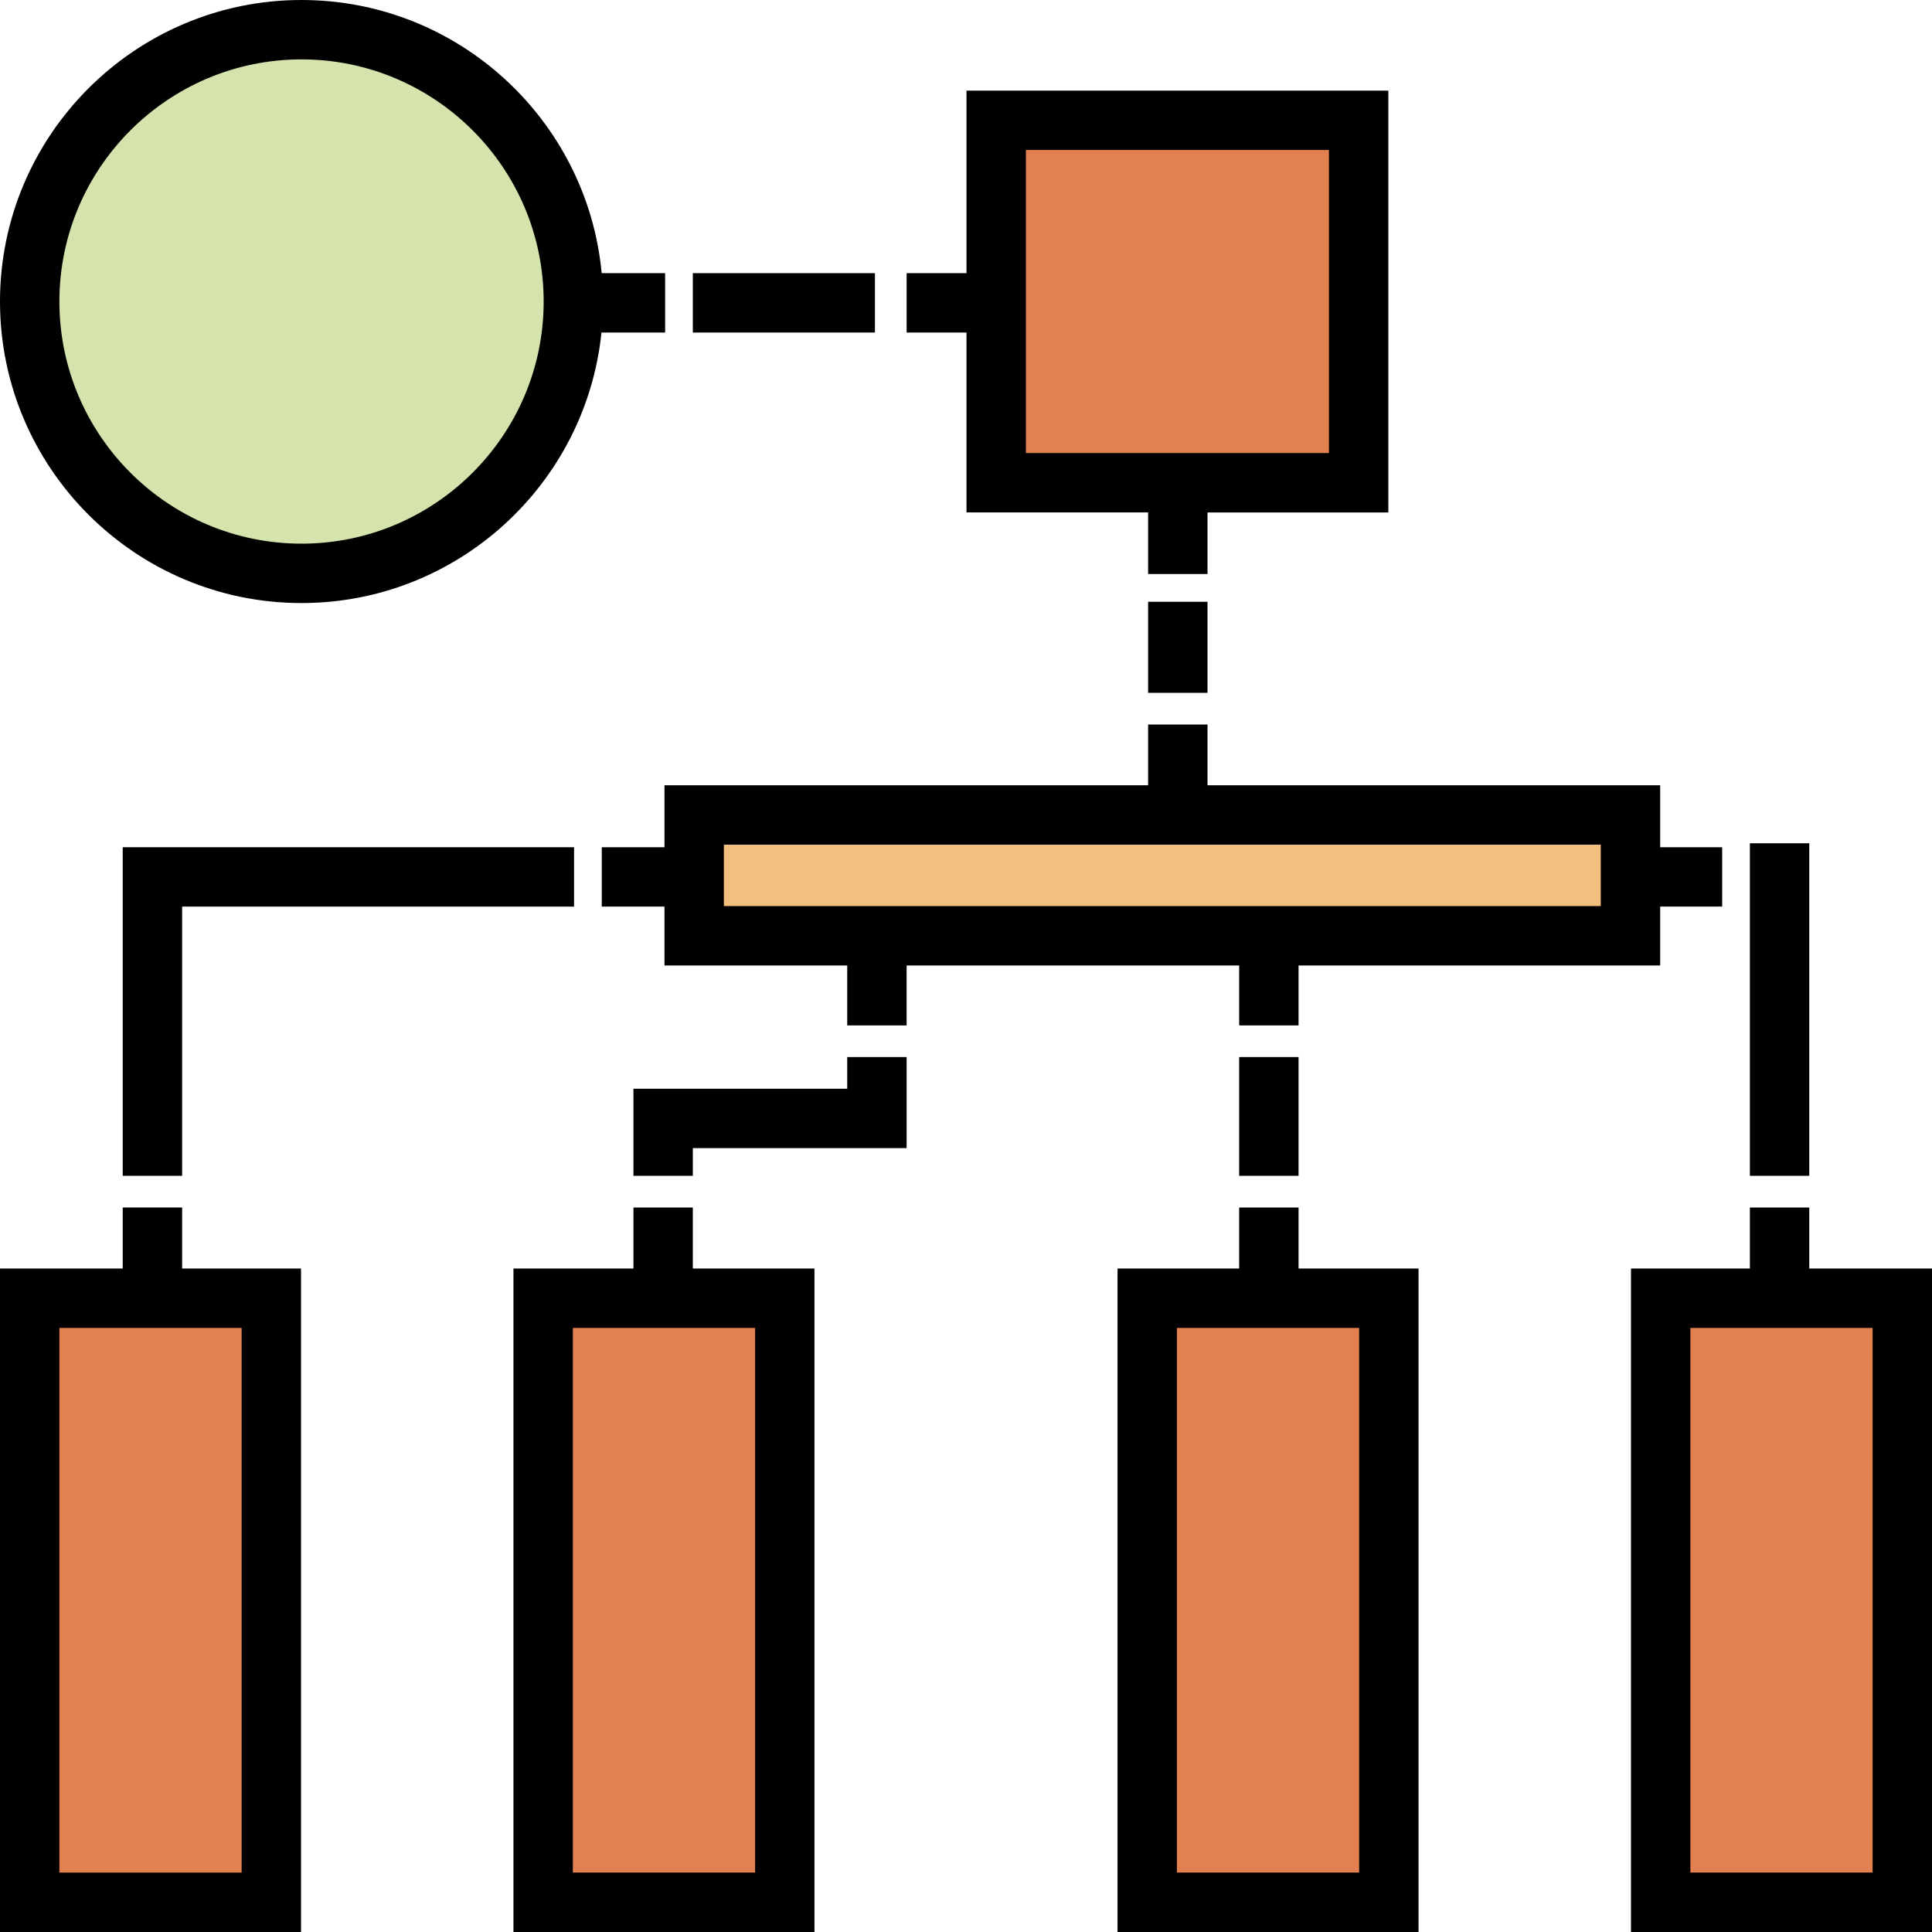
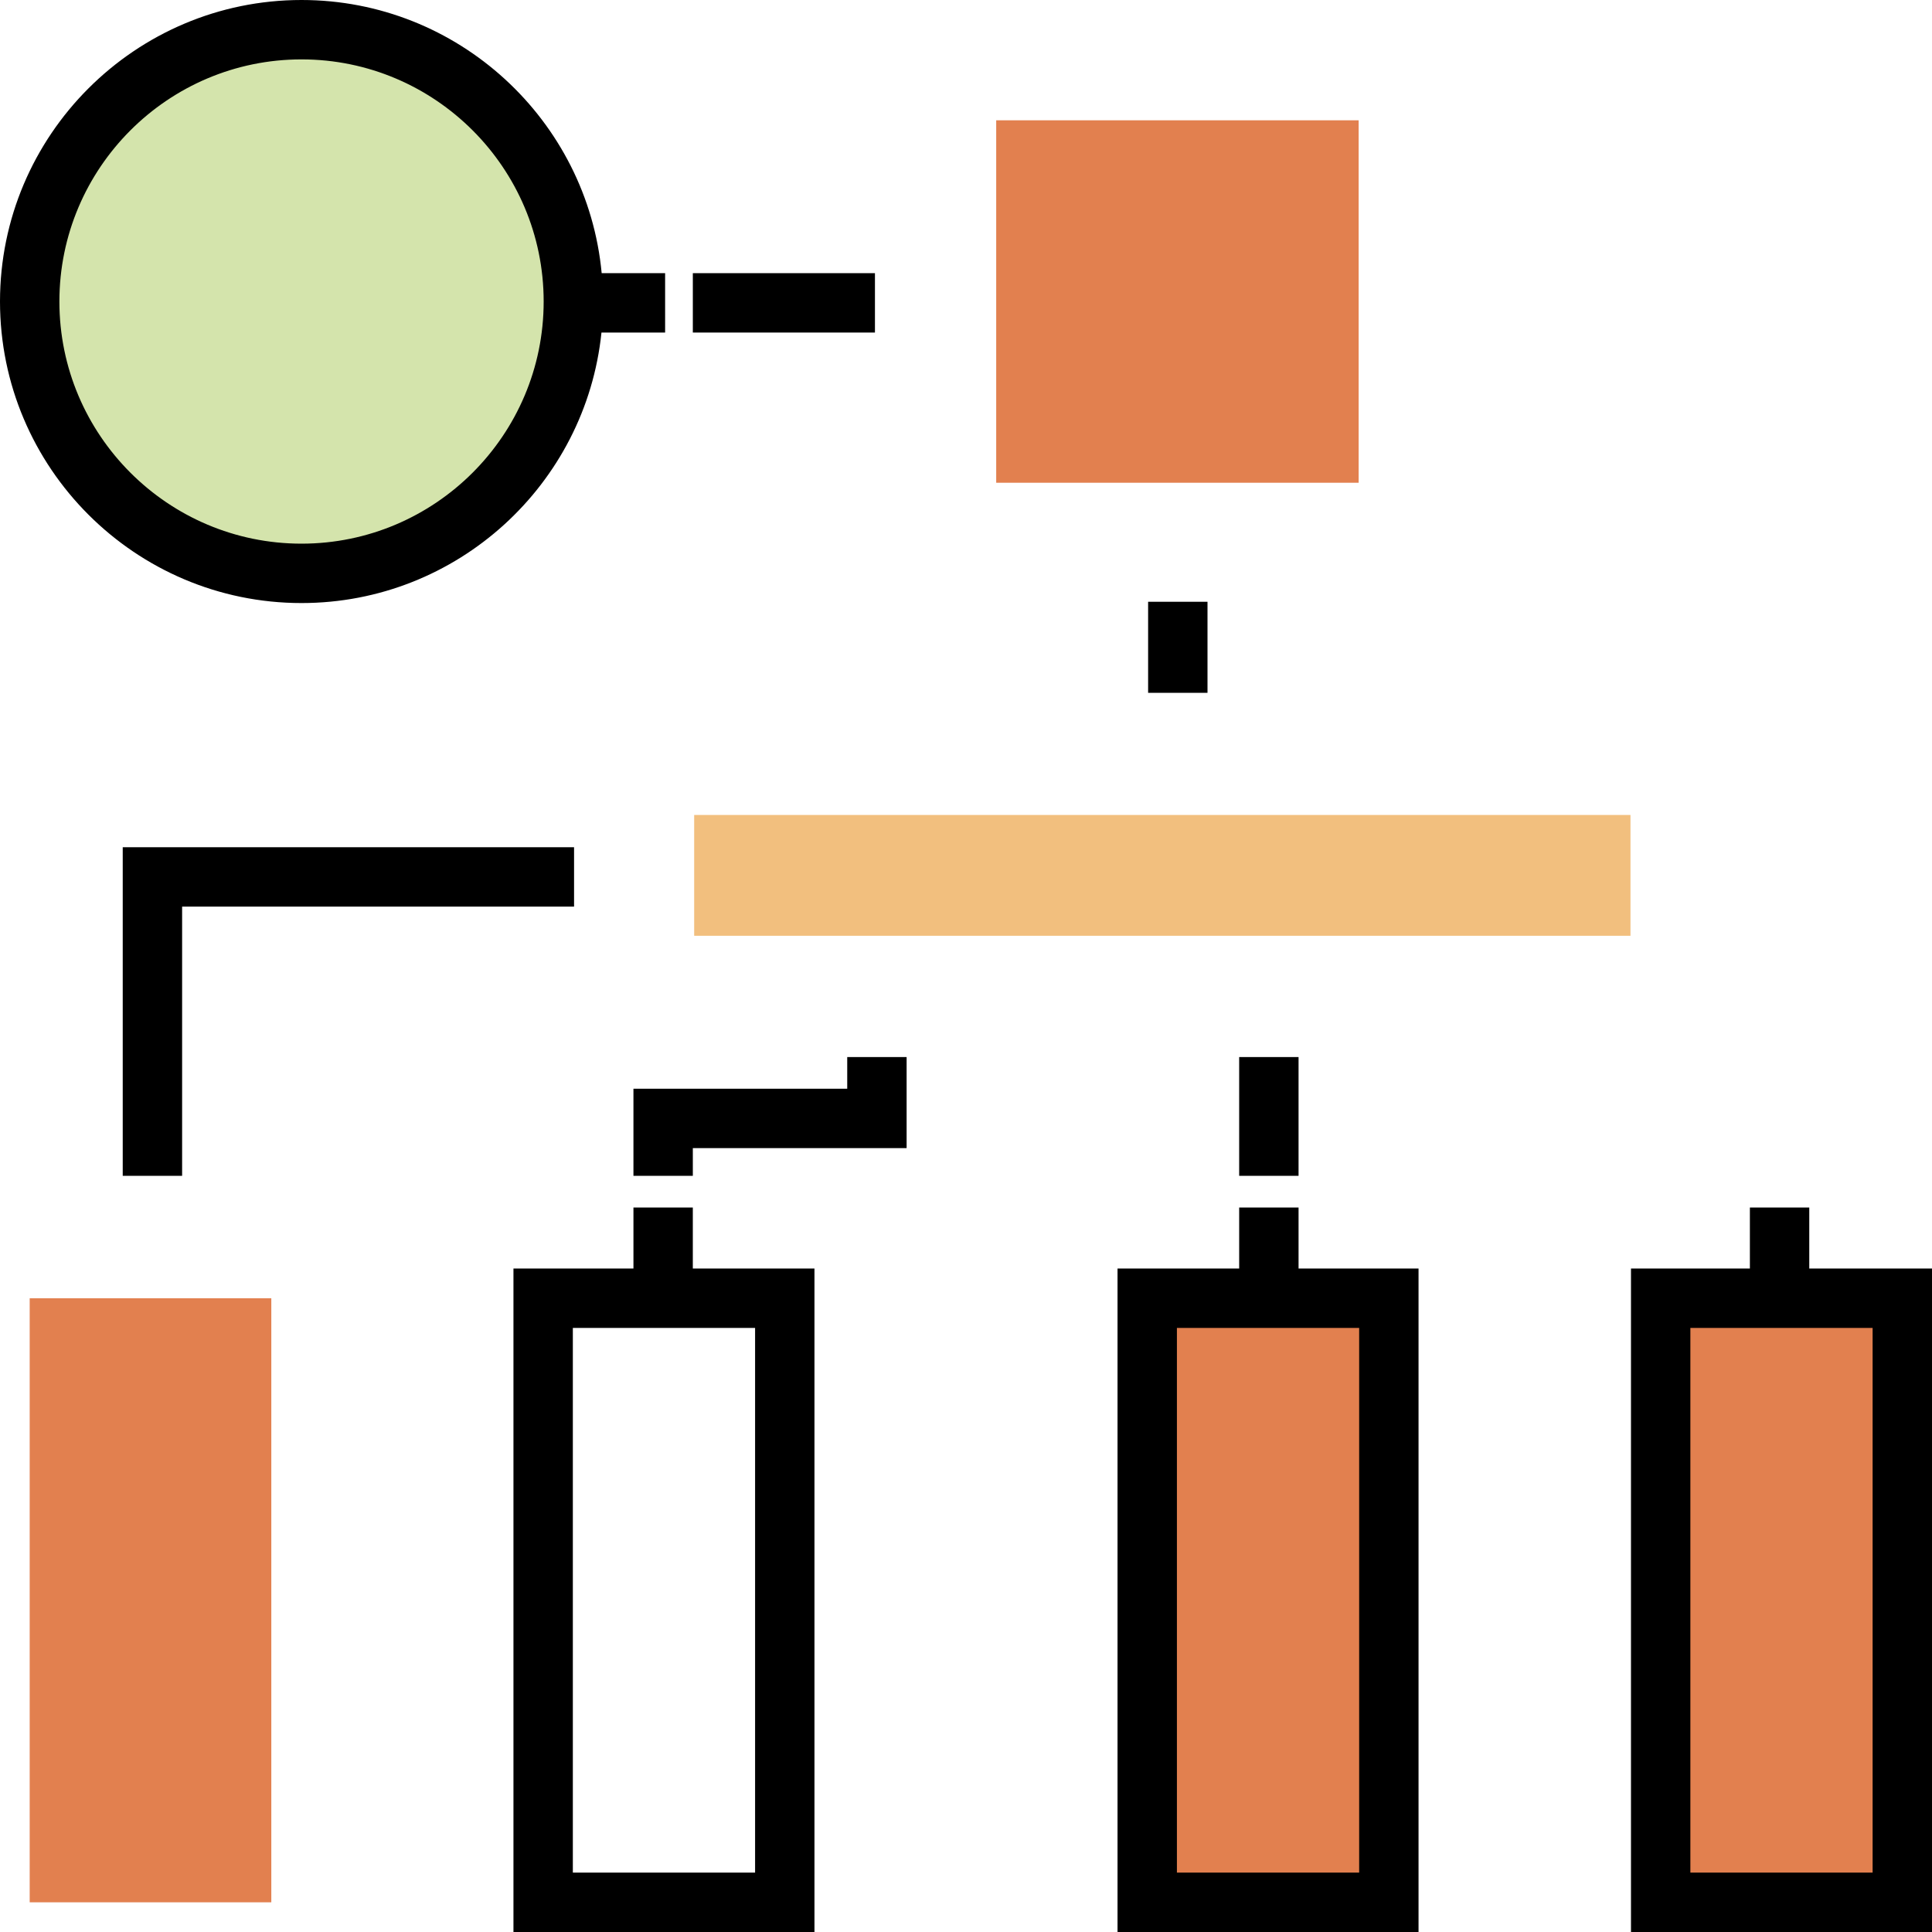
<svg xmlns="http://www.w3.org/2000/svg" version="1.1" id="Layer_1" x="0px" y="0px" viewBox="0 0 512 512" style="enable-background:new 0 0 512 512;" xml:space="preserve">
  <rect x="264.005" y="31.881" style="fill:#E2804F;" width="96.052" height="96.052" />
  <rect x="183.963" y="215.974" style="fill:#F2BF7E;" width="248.131" height="32.017" />
  <g>
    <rect x="7.869" y="344.047" style="fill:#E2804F;" width="64.031" height="160.084" />
-     <rect x="143.937" y="344.047" style="fill:#E2804F;" width="64.031" height="160.084" />
    <rect x="304.021" y="344.047" style="fill:#E2804F;" width="64.031" height="160.084" />
    <rect x="440.1" y="344.047" style="fill:#E2804F;" width="64.031" height="160.084" />
  </g>
  <circle style="fill:#D4E4AC;" cx="79.906" cy="79.906" r="72.037" />
  <path d="M79.907,0C35.846,0,0,35.846,0,79.907s35.846,79.907,79.907,79.907c41.284,0,75.355-31.471,79.486-71.682h16.87V72.393  H159.45C155.649,31.845,121.433,0,79.907,0z M79.907,144.076c-35.383,0-64.169-28.785-64.169-64.169s28.786-64.169,64.169-64.169  c35.384,0,64.17,28.786,64.17,64.169S115.29,144.076,79.907,144.076z" />
-   <path d="M367.924,24.013H256.135v48.381h-15.873v15.738h15.873v47.671h48.127v16.329H320v-16.329h47.924V24.013z M352.187,120.064  h-80.314V39.75h80.314V120.064z" />
  <rect x="304.262" y="159.475" width="15.738" height="24.131" />
  <rect x="183.607" y="72.393" width="48.262" height="15.738" />
  <path d="M479.475,336.177V320h-15.738v16.177h-31.509V512H512V336.177H479.475z M496.262,496.262h-48.296V351.915h48.296V496.262z" />
  <path d="M344.131,320h-15.738v16.177h-32.237V512h79.771V336.177h-31.796V320z M360.191,496.262h-48.296V351.915h48.296V496.262z" />
  <path d="M183.607,320h-15.738v16.177h-31.798V512h79.771V336.177h-32.236V320z M200.106,496.262H151.81V351.915h48.296V496.262z" />
-   <path d="M48.262,320H32.525v16.177H0V512h79.771V336.177H48.262V320z M64.034,496.262H15.738V351.915h48.296V496.262z" />
  <rect x="328.393" y="280.131" width="15.738" height="31.475" />
-   <rect x="463.738" y="223.475" width="15.738" height="88.131" />
  <polygon points="183.607,311.607 167.869,311.607 167.869,288.525 224.525,288.525 224.525,280.131 240.262,280.131   240.262,304.262 183.607,304.262 " />
-   <path d="M456.393,224.525h-16.431v-16.415H320V192h-15.738v16.109H176.093v16.415h-16.618v15.738h16.618v15.602h48.431v15.873  h15.738v-15.873h88.131v15.873h15.738v-15.873h95.831v-15.602h16.431V224.525z M424.224,240.127H191.831v-16.28h232.393V240.127z" />
  <polygon points="48.262,311.607 32.525,311.607 32.525,224.525 152.131,224.525 152.131,240.262 48.262,240.262 " />
  <g>
</g>
  <g>
</g>
  <g>
</g>
  <g>
</g>
  <g>
</g>
  <g>
</g>
  <g>
</g>
  <g>
</g>
  <g>
</g>
  <g>
</g>
  <g>
</g>
  <g>
</g>
  <g>
</g>
  <g>
</g>
  <g>
</g>
</svg>